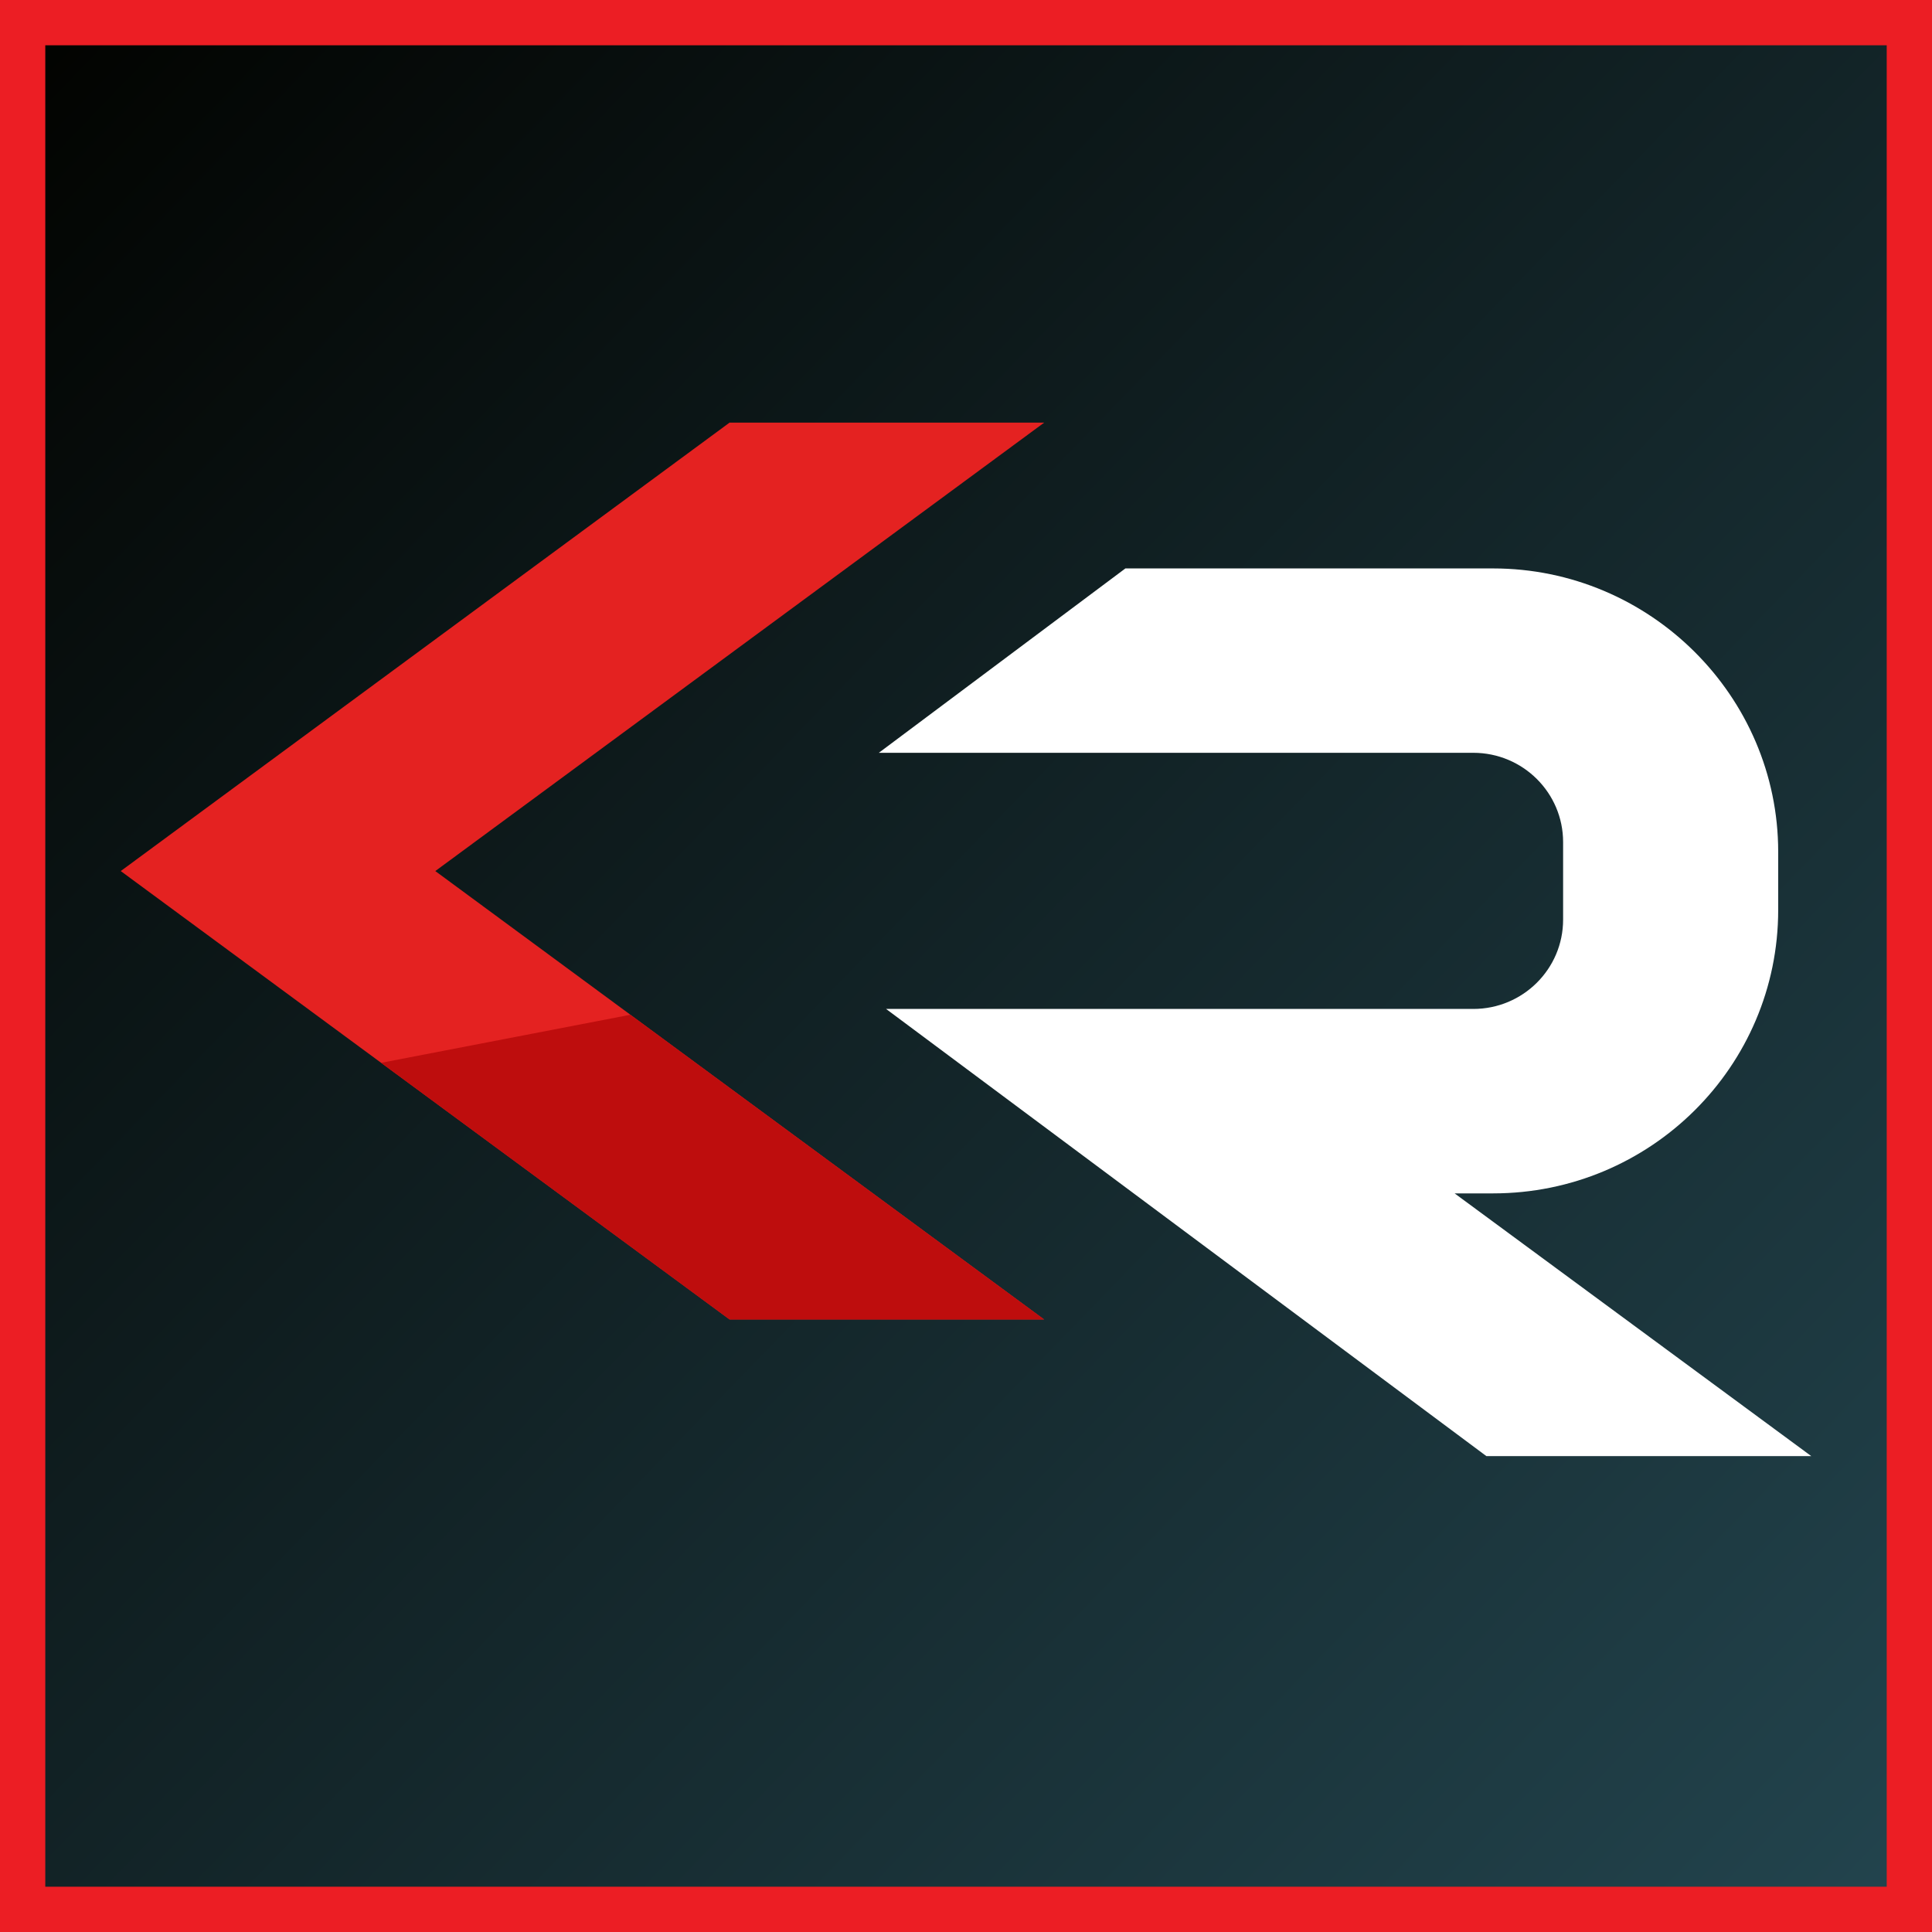
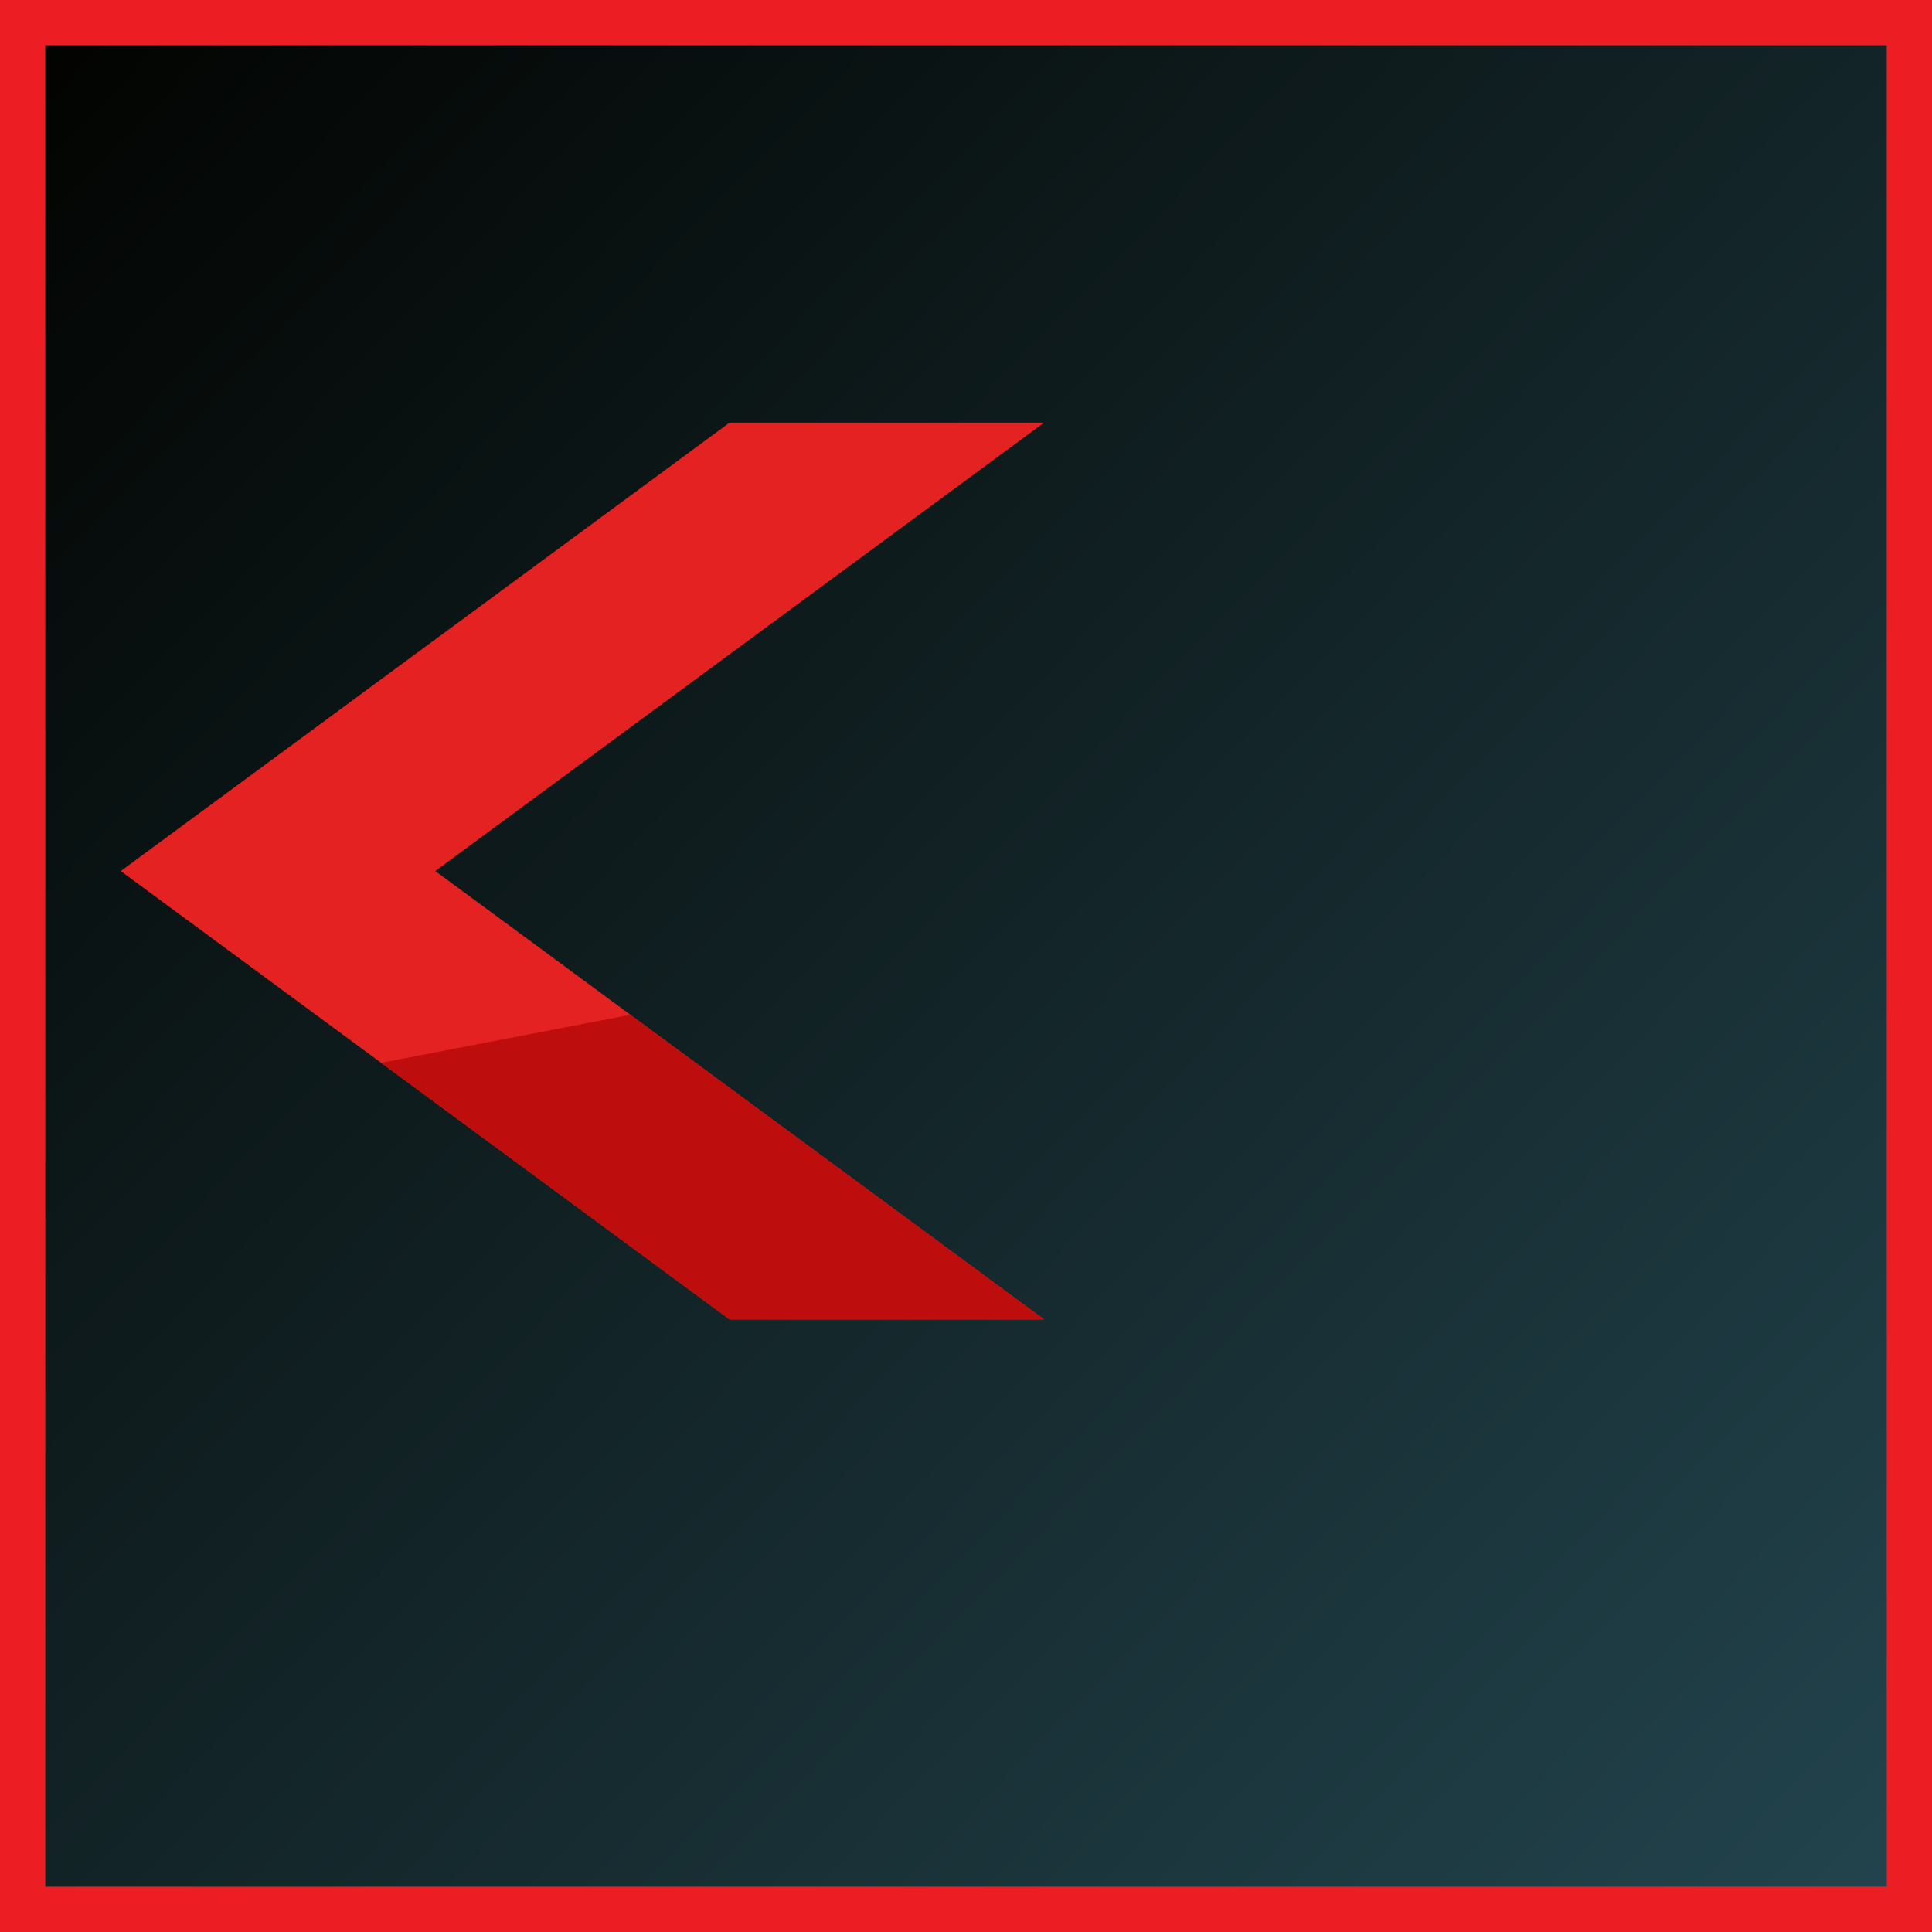
<svg xmlns="http://www.w3.org/2000/svg" id="Layer_2" data-name="Layer 2" viewBox="0 0 256 256">
  <rect x="0" y="0" width="256" height="256" fill="#333333" stroke="none" />
  <defs>
    <style>
      .cls-1 {
        fill: #fff;
      }

      .cls-2 {
        fill: none;
        stroke: #ec1e24;
        stroke-width: 6px;
      }

      .cls-3 {
        fill: #e42221;
      }

      .cls-4 {
        fill: url(#linear-gradient);
      }

      .cls-5 {
        fill: #be0d0d;
      }
    </style>
    <linearGradient id="linear-gradient" x1="2.29" y1="251.83" x2="257.98" y2="4.04" gradientTransform="translate(0 258) scale(1 -1)" gradientUnits="userSpaceOnUse">
      <stop offset="0" stop-color="#020300" />
      <stop offset="1" stop-color="#23454f" />
    </linearGradient>
  </defs>
  <g id="Layer_1-2" data-name="Layer 1">
    <rect class="cls-4" x="3" y="3" width="250" height="250" />
-     <path class="cls-1" d="M192.73,158.13h5.11c20.86,0,37.78-16.81,37.78-37.56v-7.69c0-20.66-17-37.56-37.78-37.56h-48.72l-32.67,24.43h78.77c6.57,0,11.9,5.3,11.9,11.83v10.28c0,6.53-5.33,11.83-11.9,11.83H117.41l79.54,59.25h43.05l-47.27-34.82Z" />
    <path class="cls-3" d="M138.35,56h-41.68L16,115.42l80.68,59.42h41.68L57.68,115.42l80.68-59.42Z" />
    <path class="cls-5" d="M96.67,174.83h41.67l-54.81-40.37-33.03,6.37,46.16,34Z" />
    <rect class="cls-2" x="3" y="3" width="250" height="250" />
  </g>
</svg>